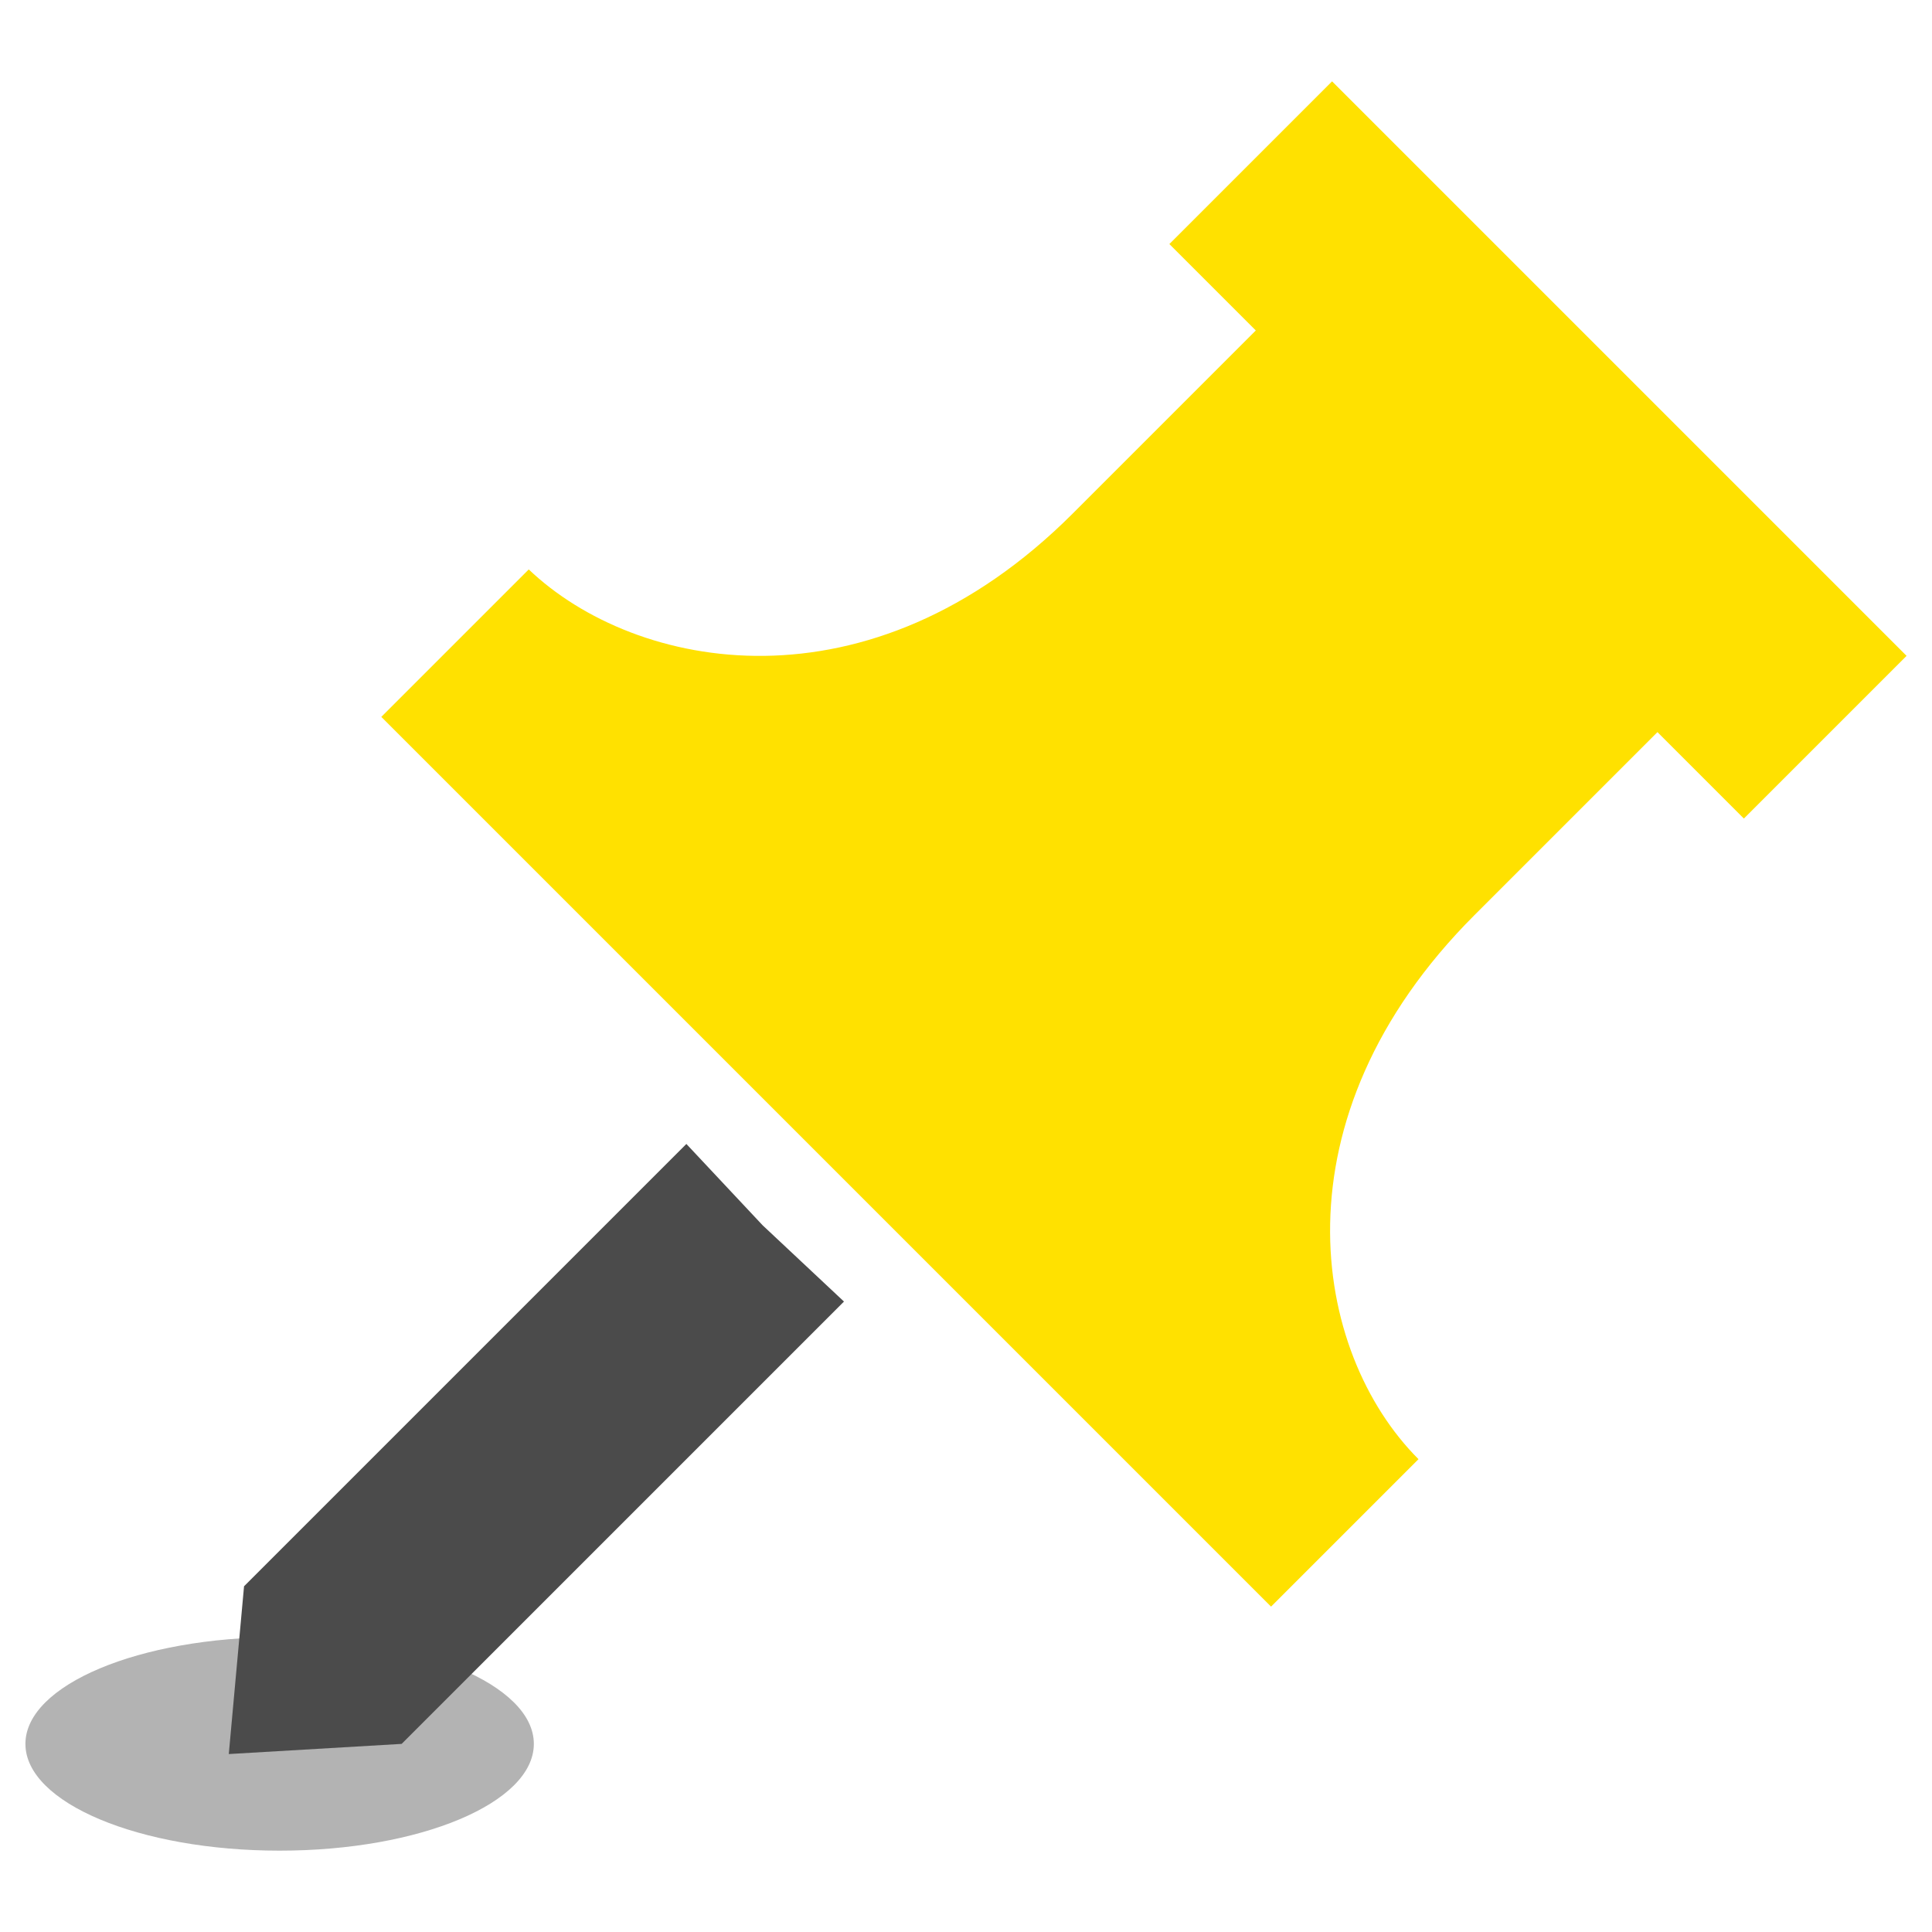
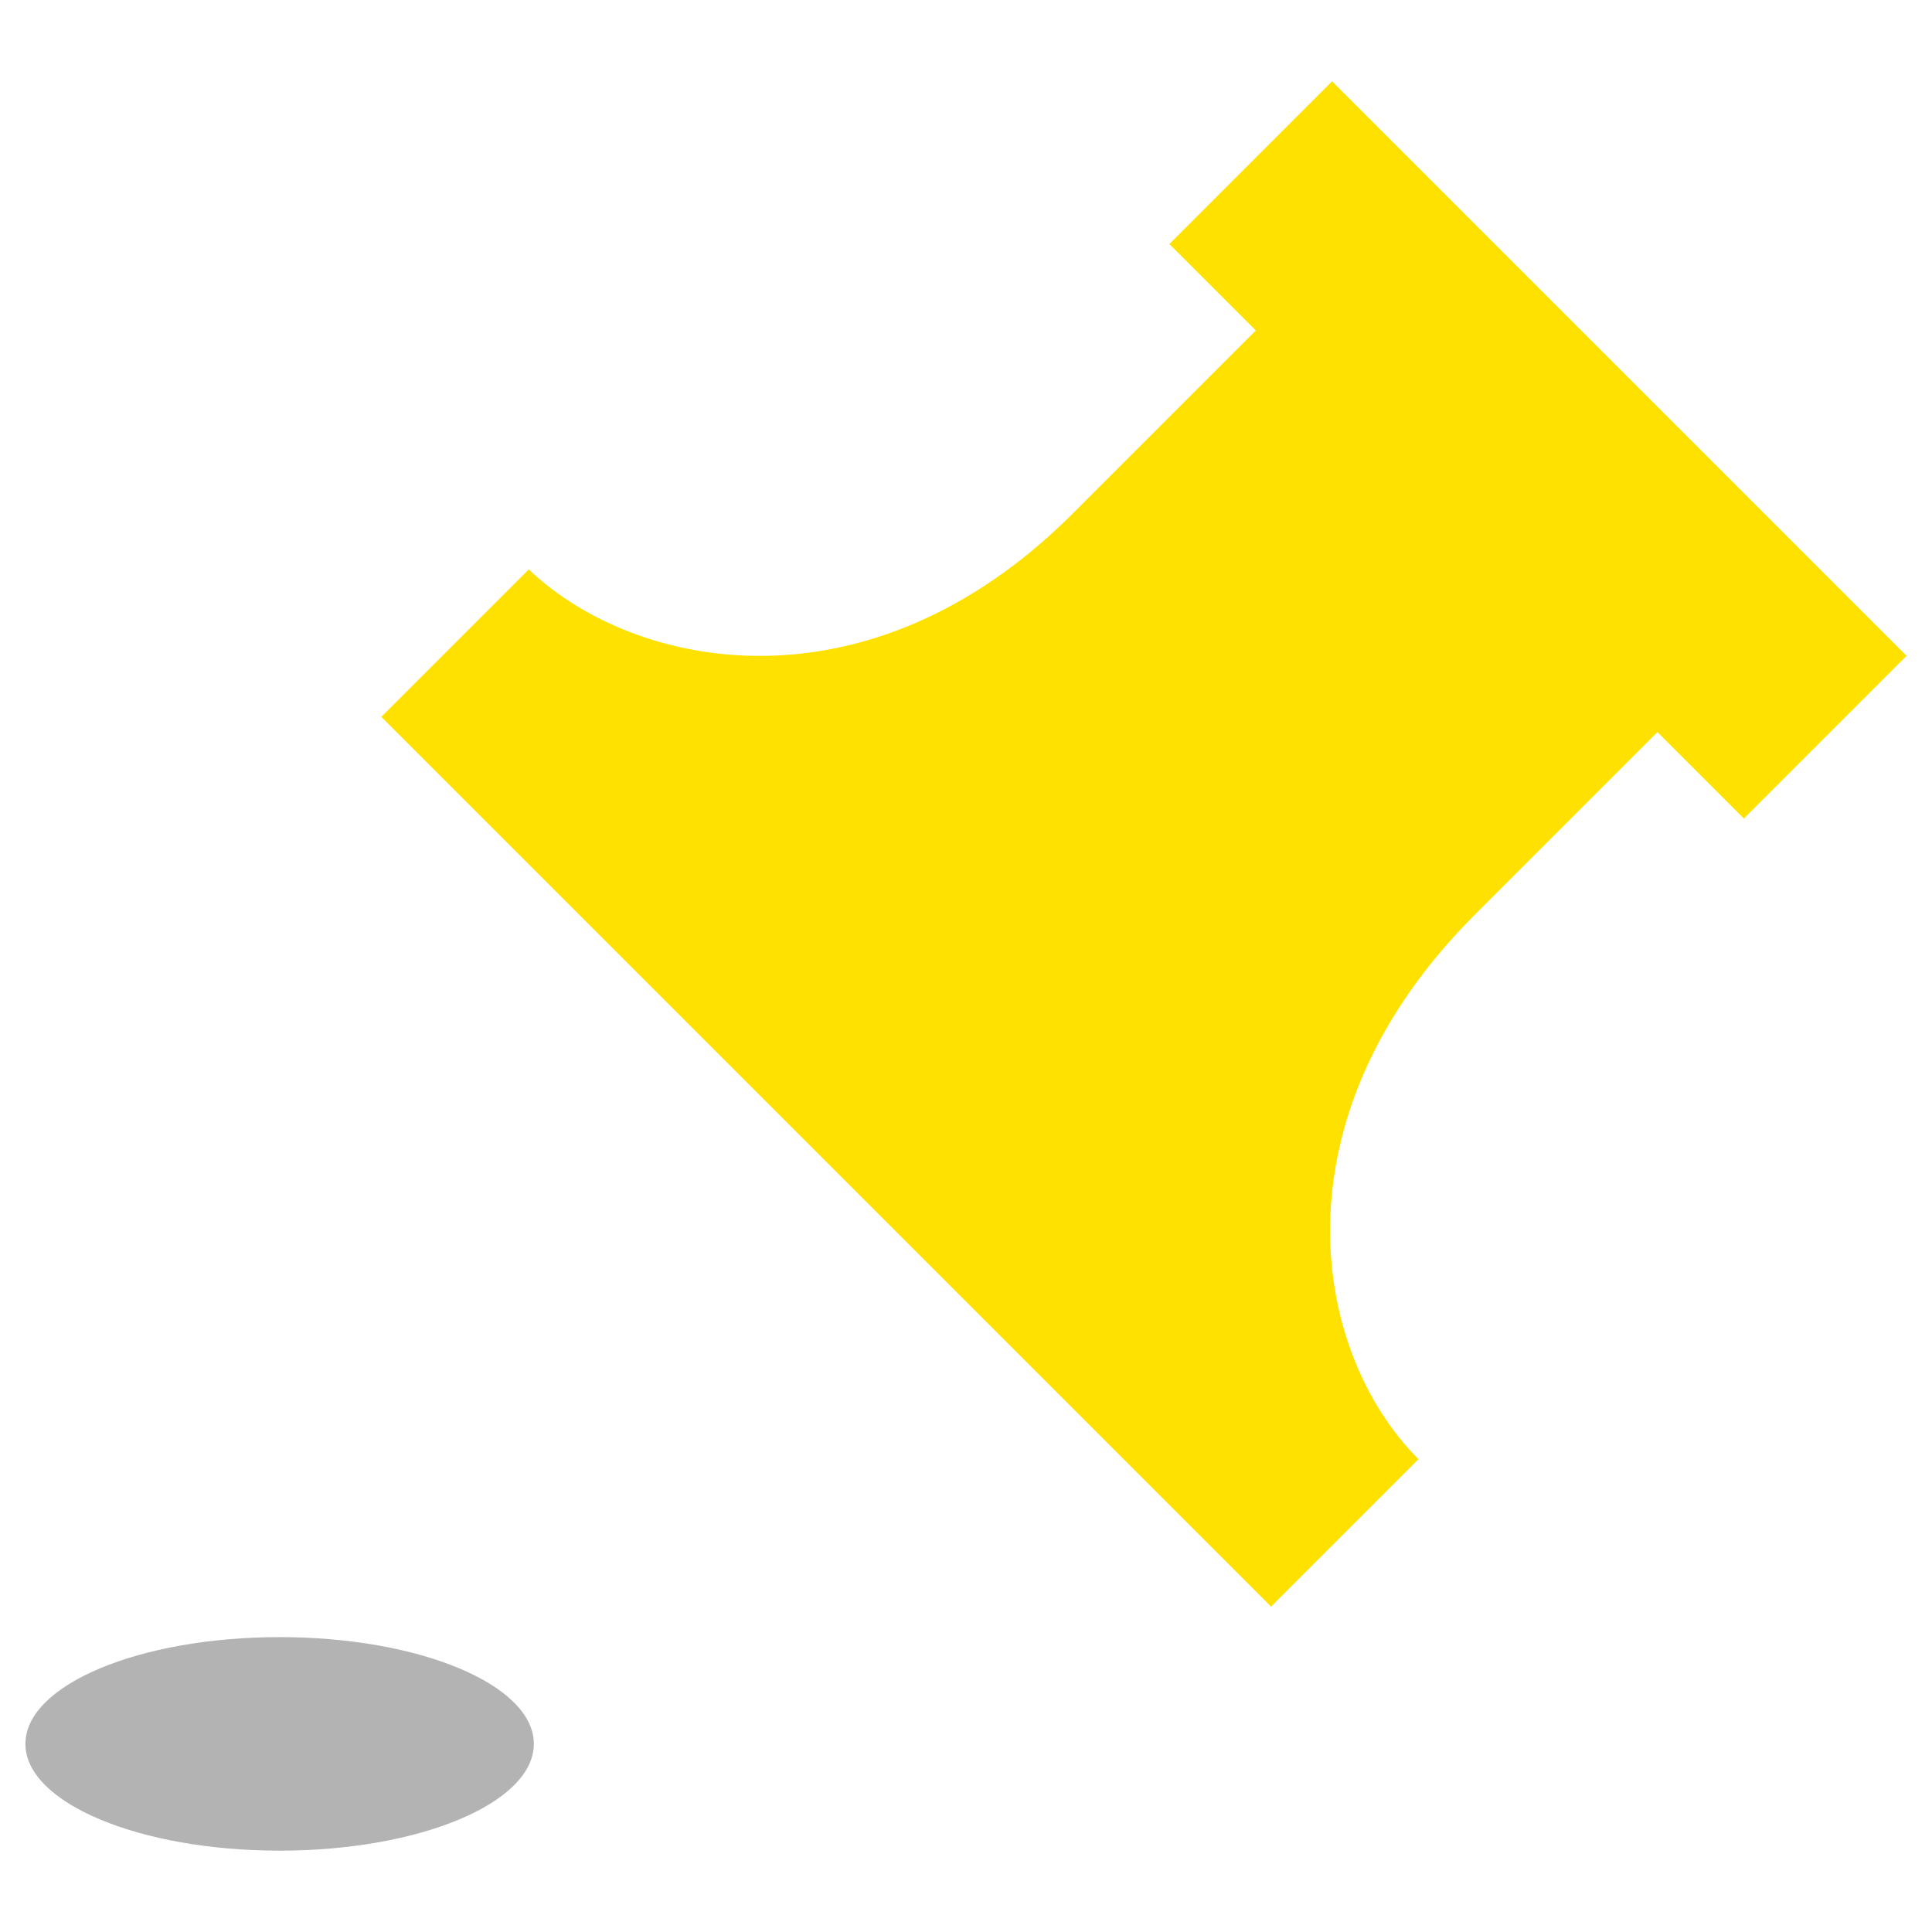
<svg xmlns="http://www.w3.org/2000/svg" id="_x32_" version="1.1" viewBox="0 0 38 38">
  <defs>
    <style>
      .st0 {
        isolation: isolate;
        opacity: .3;
      }

      .st1 {
        fill: #ffe100;
      }

      .st2 {
        fill: #4b4b4b;
      }
    </style>
  </defs>
  <ellipse class="st0" cx="5.5" cy="34.3" rx="5" ry="2.1" />
  <g>
    <path class="st1" d="M26.2,1.6l-3.2,3.2,1.7,1.7s-1.3,1.3-3.6,3.6c-4,4-8.6,3.1-10.7,1.1l-2.9,2.9,17.5,17.5,2.9-2.9c-2.1-2.1-2.9-6.7,1.1-10.7,2.3-2.3,3.6-3.6,3.6-3.6l1.7,1.7,3.2-3.2L26.2,1.6Z" />
-     <polygon class="st2" points="13.5 22.5 4.8 31.2 4.5 34.5 7.9 34.3 16.6 25.6 15 24.1 13.5 22.5" />
  </g>
</svg>